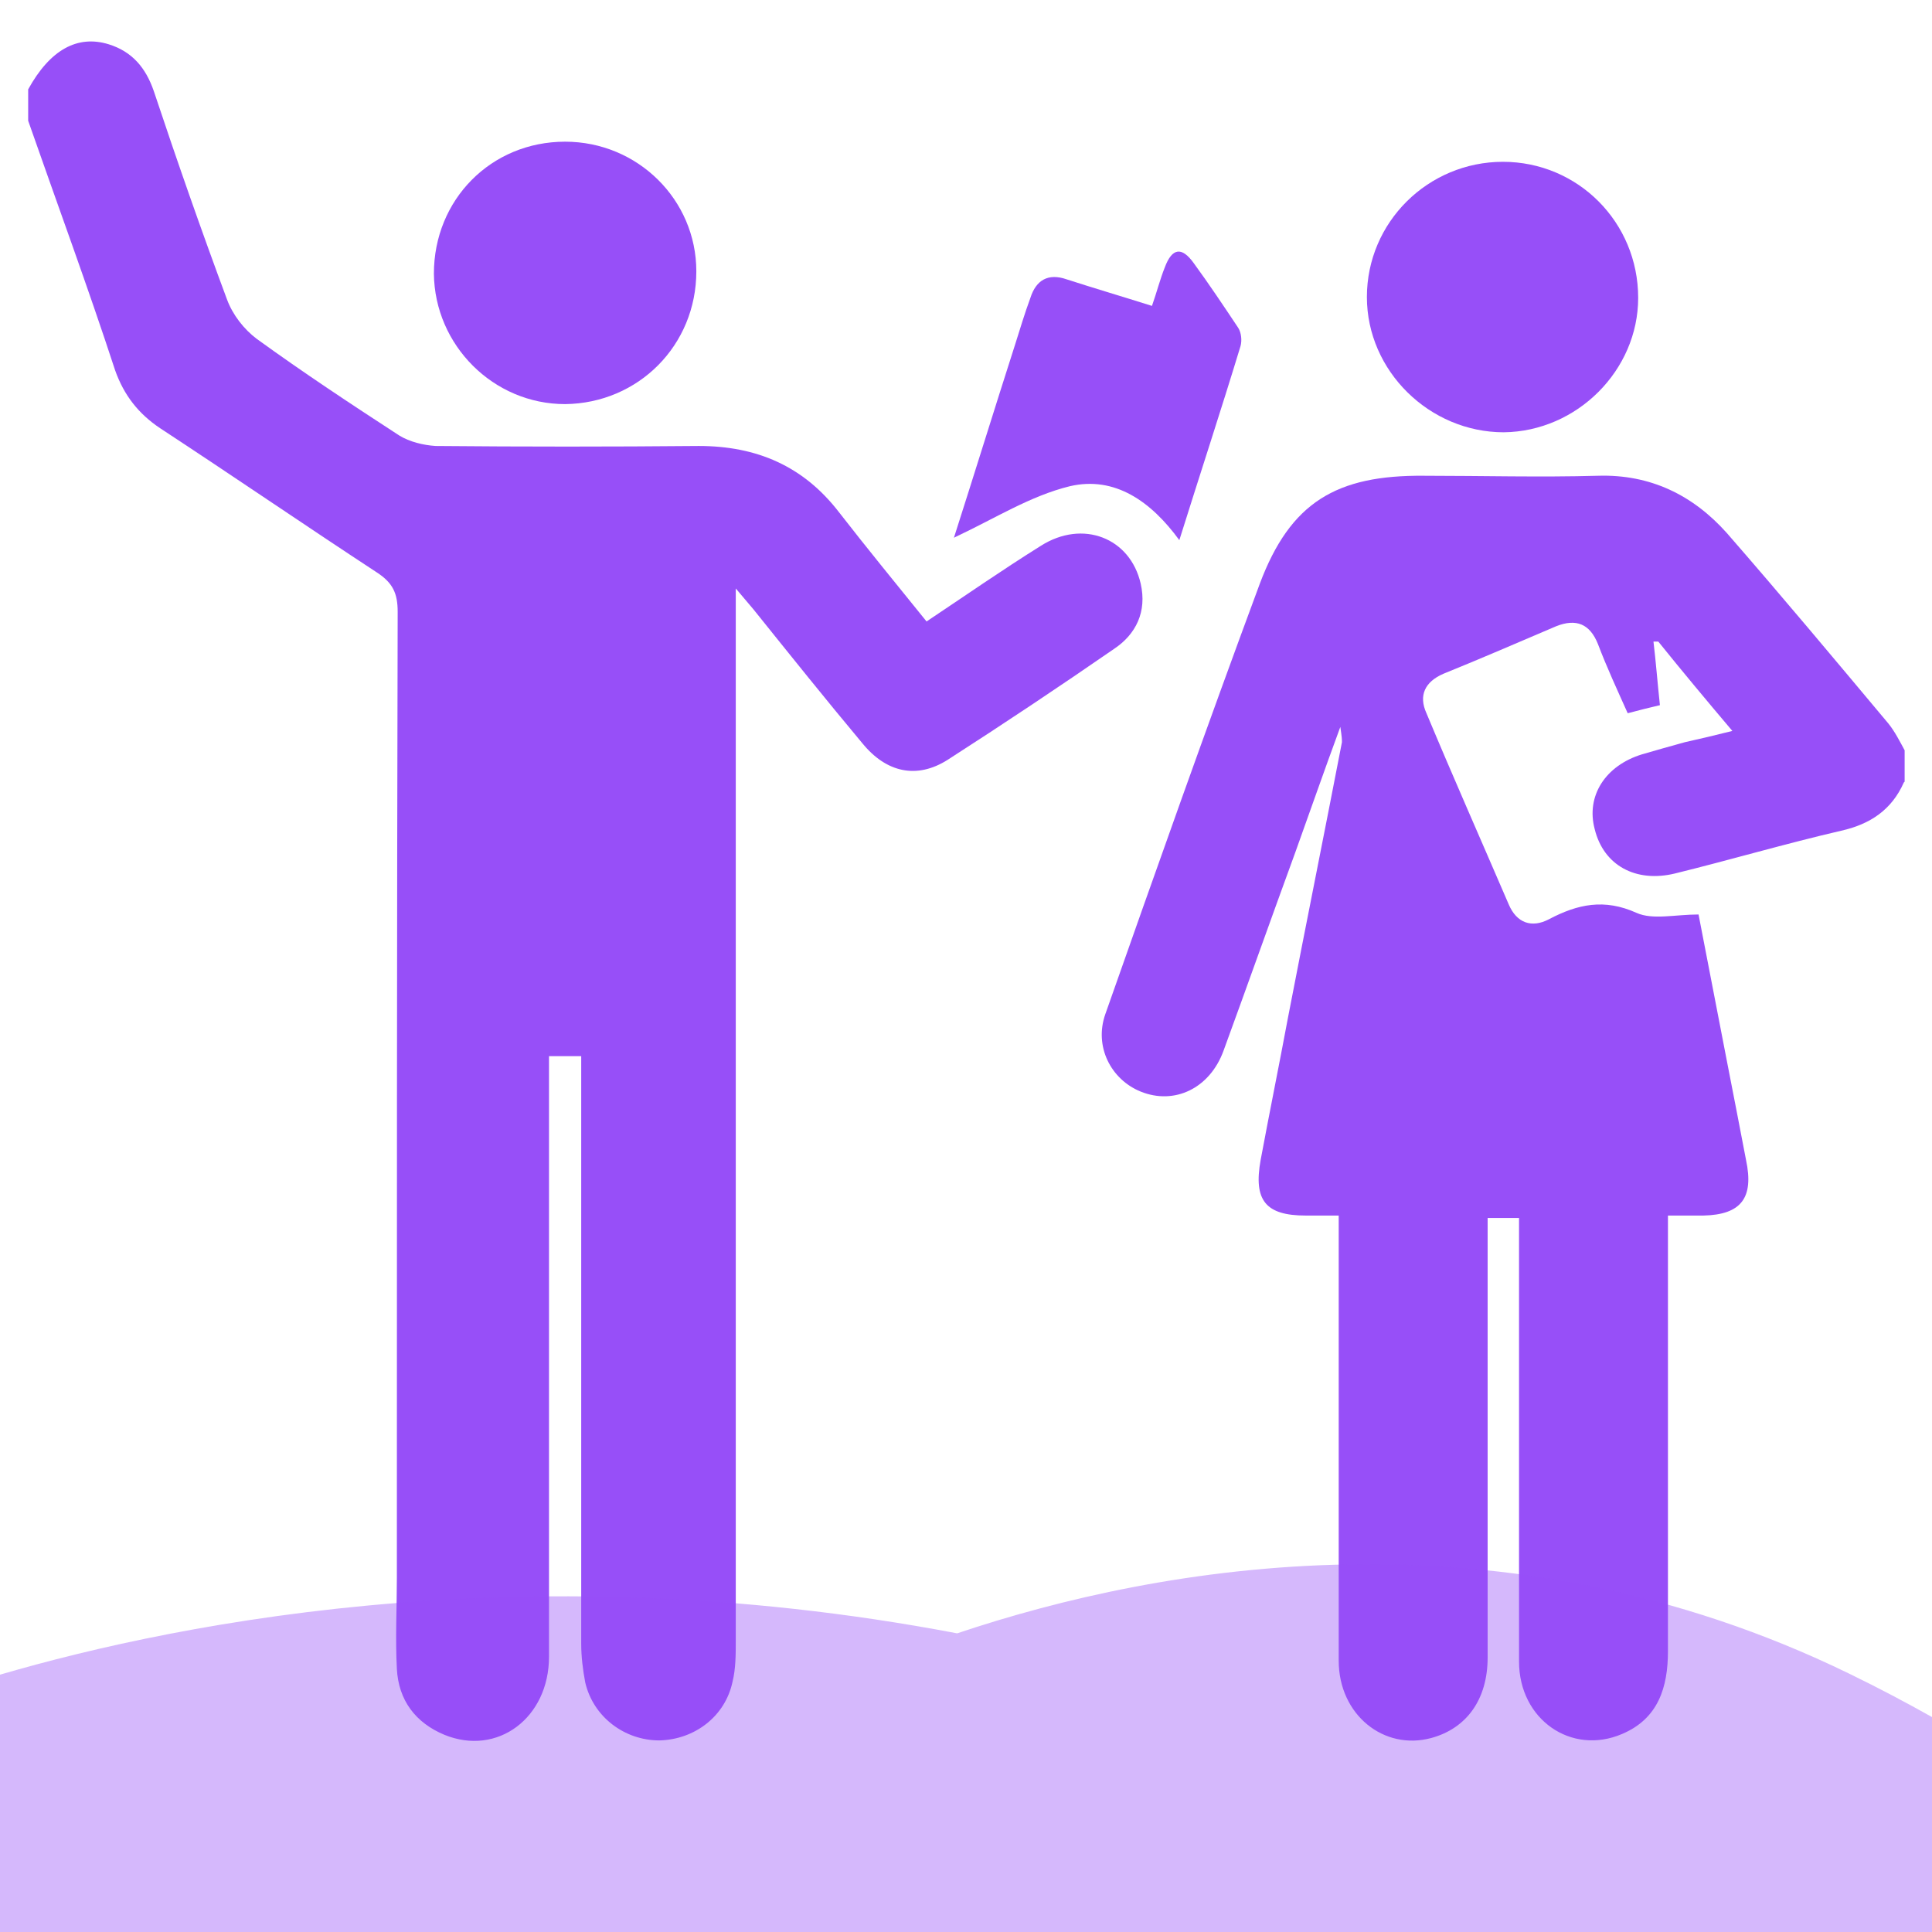
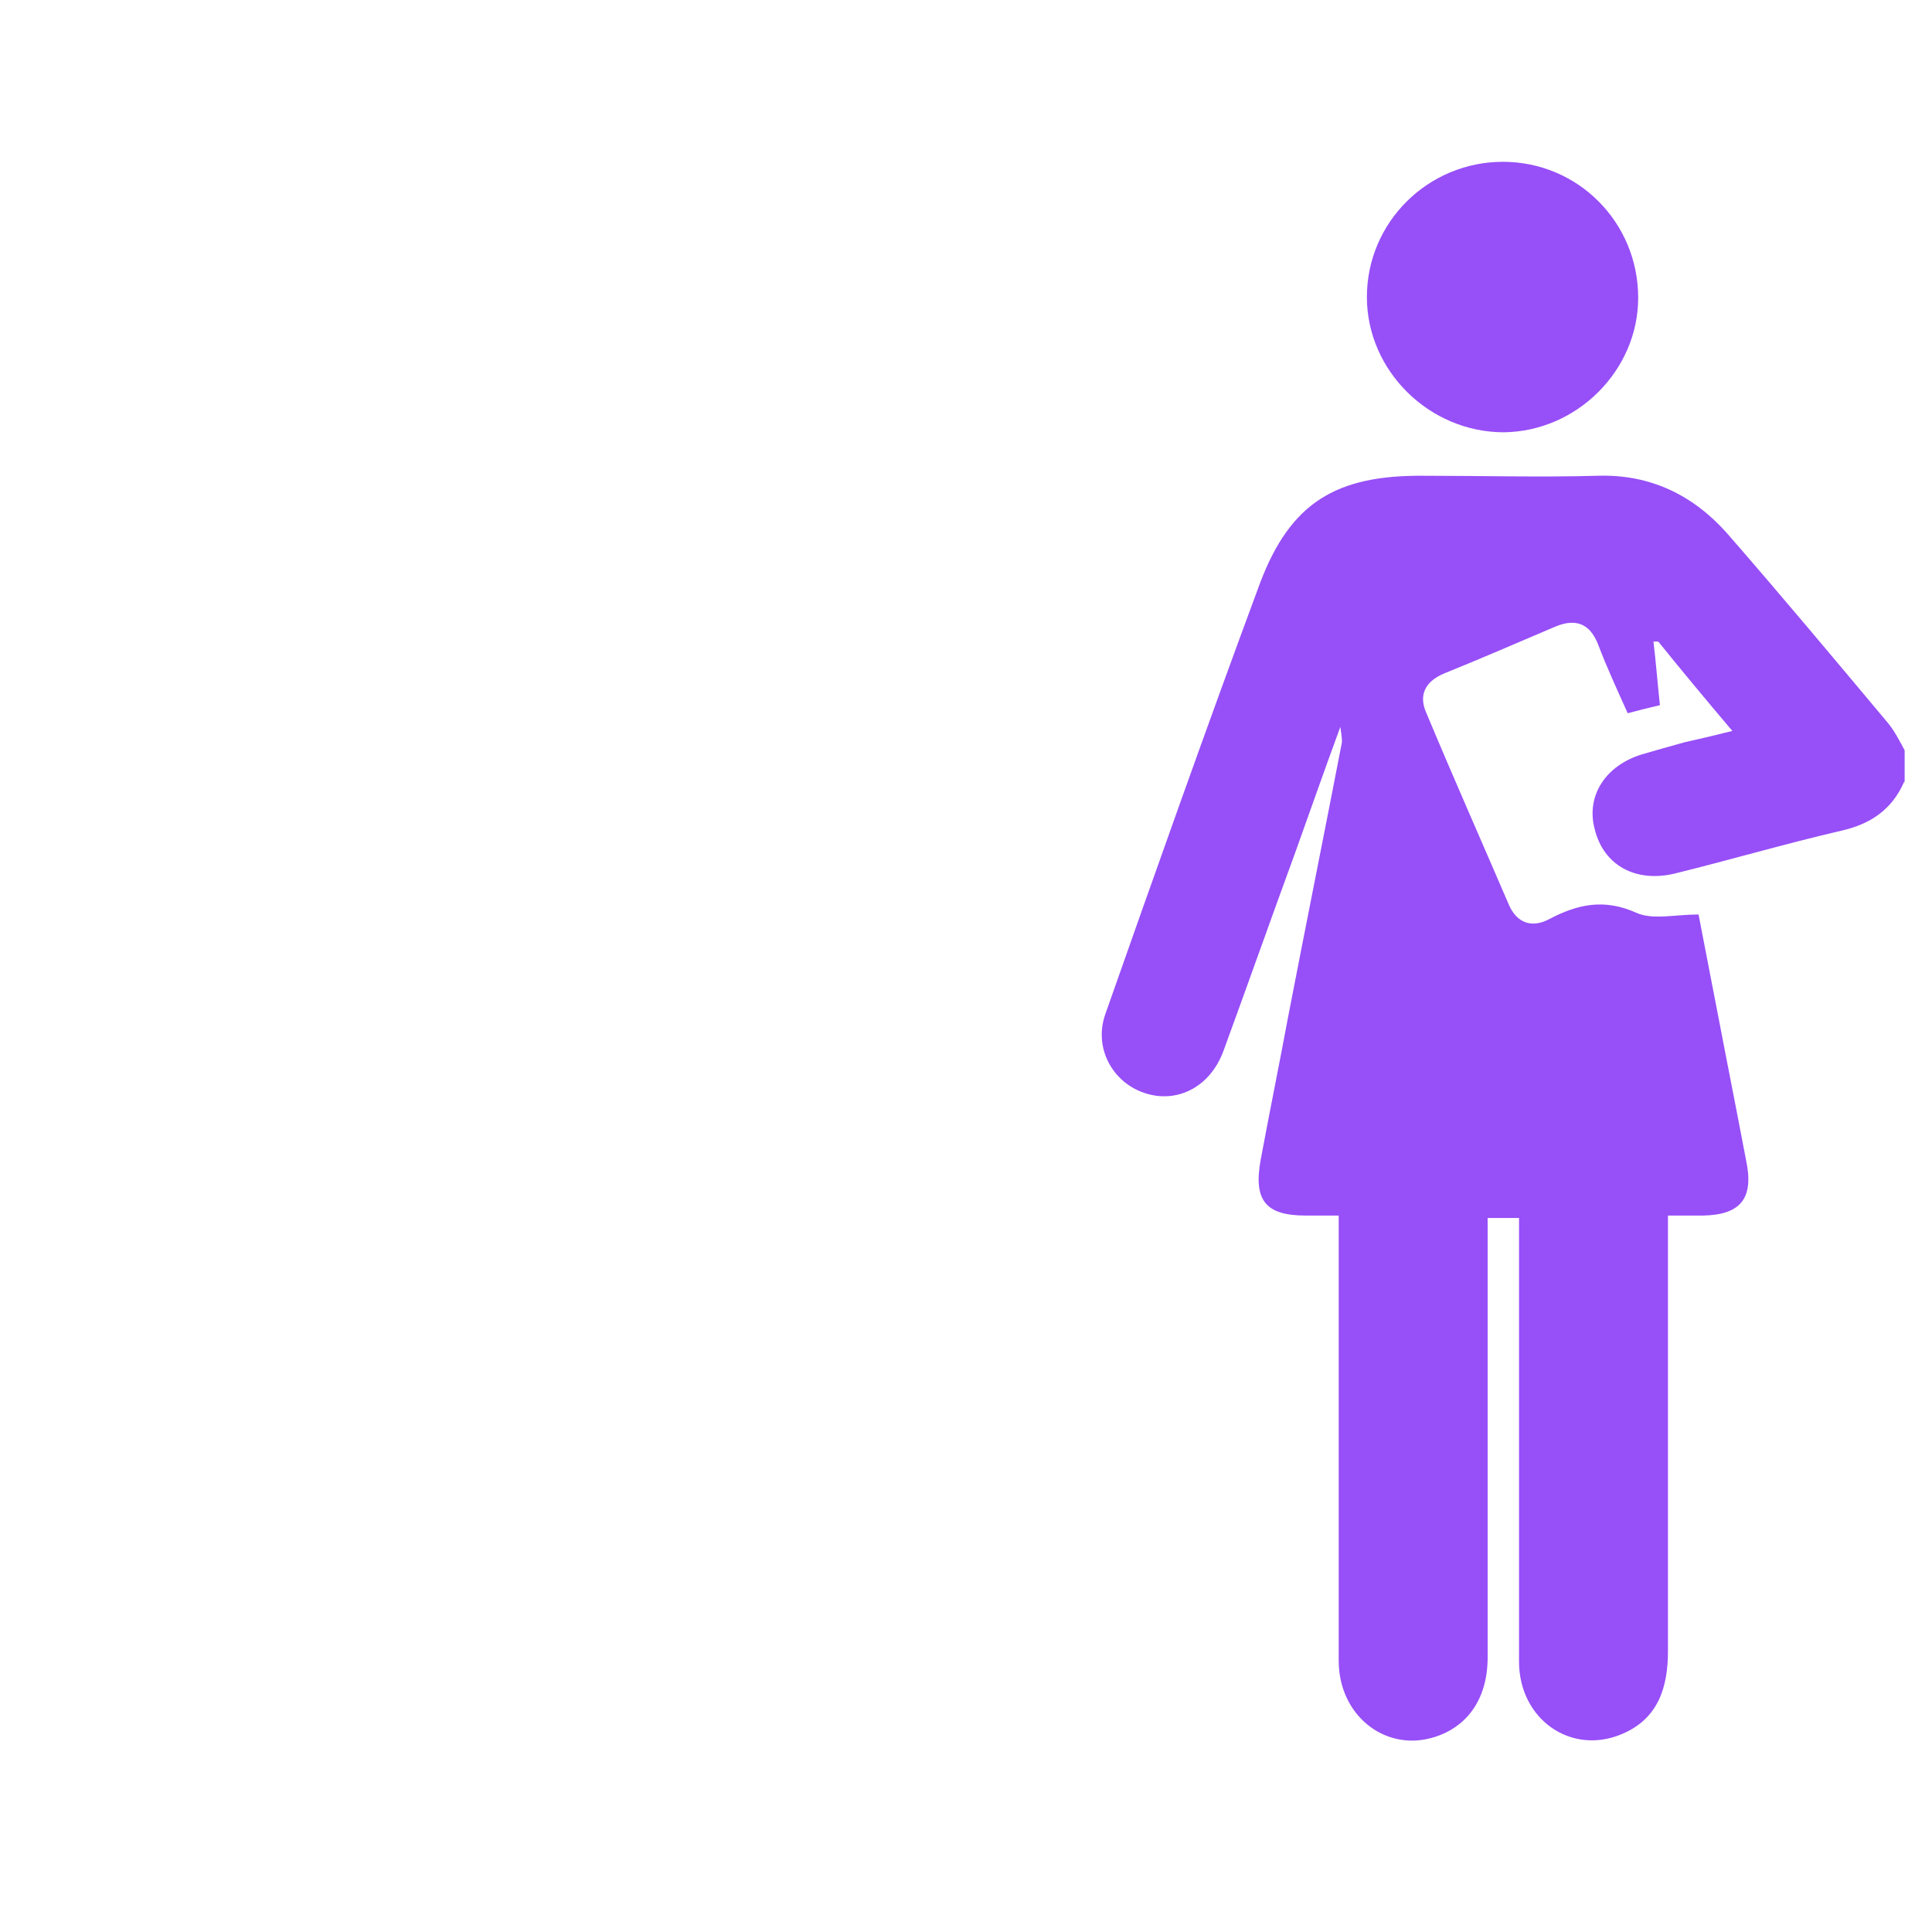
<svg xmlns="http://www.w3.org/2000/svg" id="Layer_1" data-name="Layer 1" viewBox="0 0 24 24">
  <defs>
    <style>
      .cls-1, .cls-2 {
        fill: #974ff8;
      }

      .cls-2 {
        isolation: isolate;
        opacity: .4;
      }
    </style>
  </defs>
-   <path class="cls-1" d="M.35,1.11c.27-.49,.61-.68,1-.56,.29,.09,.46,.29,.56,.58,.29,.87,.59,1.73,.91,2.59,.07,.19,.21,.37,.37,.49,.58,.42,1.17,.81,1.77,1.2,.13,.08,.3,.12,.45,.13,1.09,.01,2.18,.01,3.27,0,.72,0,1.3,.25,1.74,.82,.35,.45,.71,.89,1.09,1.36,.48-.32,.94-.64,1.42-.94,.52-.33,1.11-.1,1.24,.47,.08,.35-.06,.63-.33,.81-.68,.47-1.37,.93-2.07,1.38-.38,.24-.76,.16-1.06-.21-.46-.55-.9-1.1-1.35-1.66-.05-.06-.11-.13-.22-.26v.45c0,4.21,0,8.41,0,12.62,0,.17,0,.35-.04,.51-.09,.43-.47,.72-.91,.73-.43,0-.82-.29-.92-.72-.03-.16-.05-.32-.05-.48,0-2.3,0-4.59,0-6.89,0-.13,0-.26,0-.41h-.4c0,.11,0,.23,0,.34,0,2.37,0,4.75,0,7.12,0,.76-.64,1.24-1.3,.97-.36-.15-.57-.43-.59-.82-.02-.38,0-.75,0-1.13,0-4,0-8,.01-12,0-.23-.06-.36-.26-.49-.9-.59-1.79-1.2-2.69-1.79-.27-.18-.45-.41-.56-.72C1.09,3.56,.71,2.53,.35,1.5c0-.13,0-.26,0-.39Z" />
  <path class="cls-1" d="M23.65,9.72c-.15,.34-.42,.52-.78,.6-.69,.16-1.37,.36-2.06,.53-.49,.12-.89-.1-1-.55-.11-.41,.13-.79,.59-.93,.17-.05,.35-.1,.53-.15,.18-.04,.35-.08,.59-.14-.33-.39-.63-.75-.92-1.11-.02,0-.04,0-.06,0,.03,.25,.05,.51,.08,.79-.13,.03-.25,.06-.4,.1-.13-.29-.26-.57-.37-.86-.1-.25-.27-.32-.52-.22-.47,.2-.93,.4-1.4,.59-.23,.1-.31,.27-.21,.49,.33,.79,.68,1.58,1.02,2.37,.1,.24,.29,.3,.5,.19,.36-.19,.69-.26,1.09-.08,.2,.09,.48,.02,.77,.02,.11,.57,.23,1.19,.35,1.81,.08,.41,.16,.82,.24,1.24,.1,.47-.06,.68-.53,.69-.14,0-.27,0-.44,0v.43c0,1.66,0,3.32,0,4.98,0,.45-.12,.84-.57,1.03-.63,.27-1.28-.18-1.28-.9,0-1.71,0-3.43,0-5.14,0-.12,0-.23,0-.37h-.39c0,.12,0,.24,0,.35,0,1.7,0,3.41,0,5.11,0,.52-.26,.88-.7,1-.59,.16-1.15-.29-1.15-.96,0-1.09,0-2.18,0-3.27,0-.74,0-1.48,0-2.26-.16,0-.28,0-.41,0-.5,0-.65-.19-.56-.69,.11-.59,.23-1.18,.34-1.77,.22-1.14,.45-2.28,.67-3.42,0-.03,0-.06-.02-.19-.21,.57-.38,1.06-.56,1.56-.3,.82-.59,1.64-.89,2.46-.17,.47-.61,.68-1.03,.51-.37-.15-.58-.56-.44-.96,.63-1.79,1.26-3.57,1.92-5.35,.38-1.01,.95-1.35,2.04-1.34,.72,0,1.44,.02,2.16,0,.65-.02,1.18,.24,1.6,.71,.68,.78,1.34,1.57,2.01,2.37,.08,.1,.14,.22,.2,.33v.39Z" />
  <path class="cls-1" d="M18.67,2.01c.93,0,1.68,.75,1.68,1.69,0,.9-.76,1.66-1.67,1.67-.92,0-1.7-.76-1.7-1.68,0-.93,.76-1.68,1.69-1.68Z" />
-   <path class="cls-1" d="M5.39,3.4c0-.92,.71-1.64,1.63-1.64,.9,0,1.63,.72,1.63,1.61,0,.92-.72,1.64-1.63,1.65-.89,0-1.62-.73-1.63-1.62Z" />
-   <path class="cls-1" d="M11.85,6.68c.25-.78,.5-1.59,.76-2.4,.06-.19,.12-.39,.19-.58,.07-.22,.22-.31,.45-.23,.34,.11,.68,.21,1.06,.33,.06-.17,.1-.33,.16-.48,.09-.24,.21-.26,.36-.05,.19,.26,.37,.53,.55,.8,.04,.06,.05,.16,.03,.23-.24,.79-.5,1.58-.76,2.41-.35-.48-.8-.8-1.36-.67-.49,.12-.93,.4-1.42,.63Z" />
-   <path class="cls-2" d="M24,21.33v2.82H-.19v-3.29c2.08-.63,6.57-1.62,12.08-.57,2.53-.85,6.77-1.6,11.08,.5,.37,.18,.71,.36,1.03,.54Z" />
</svg>